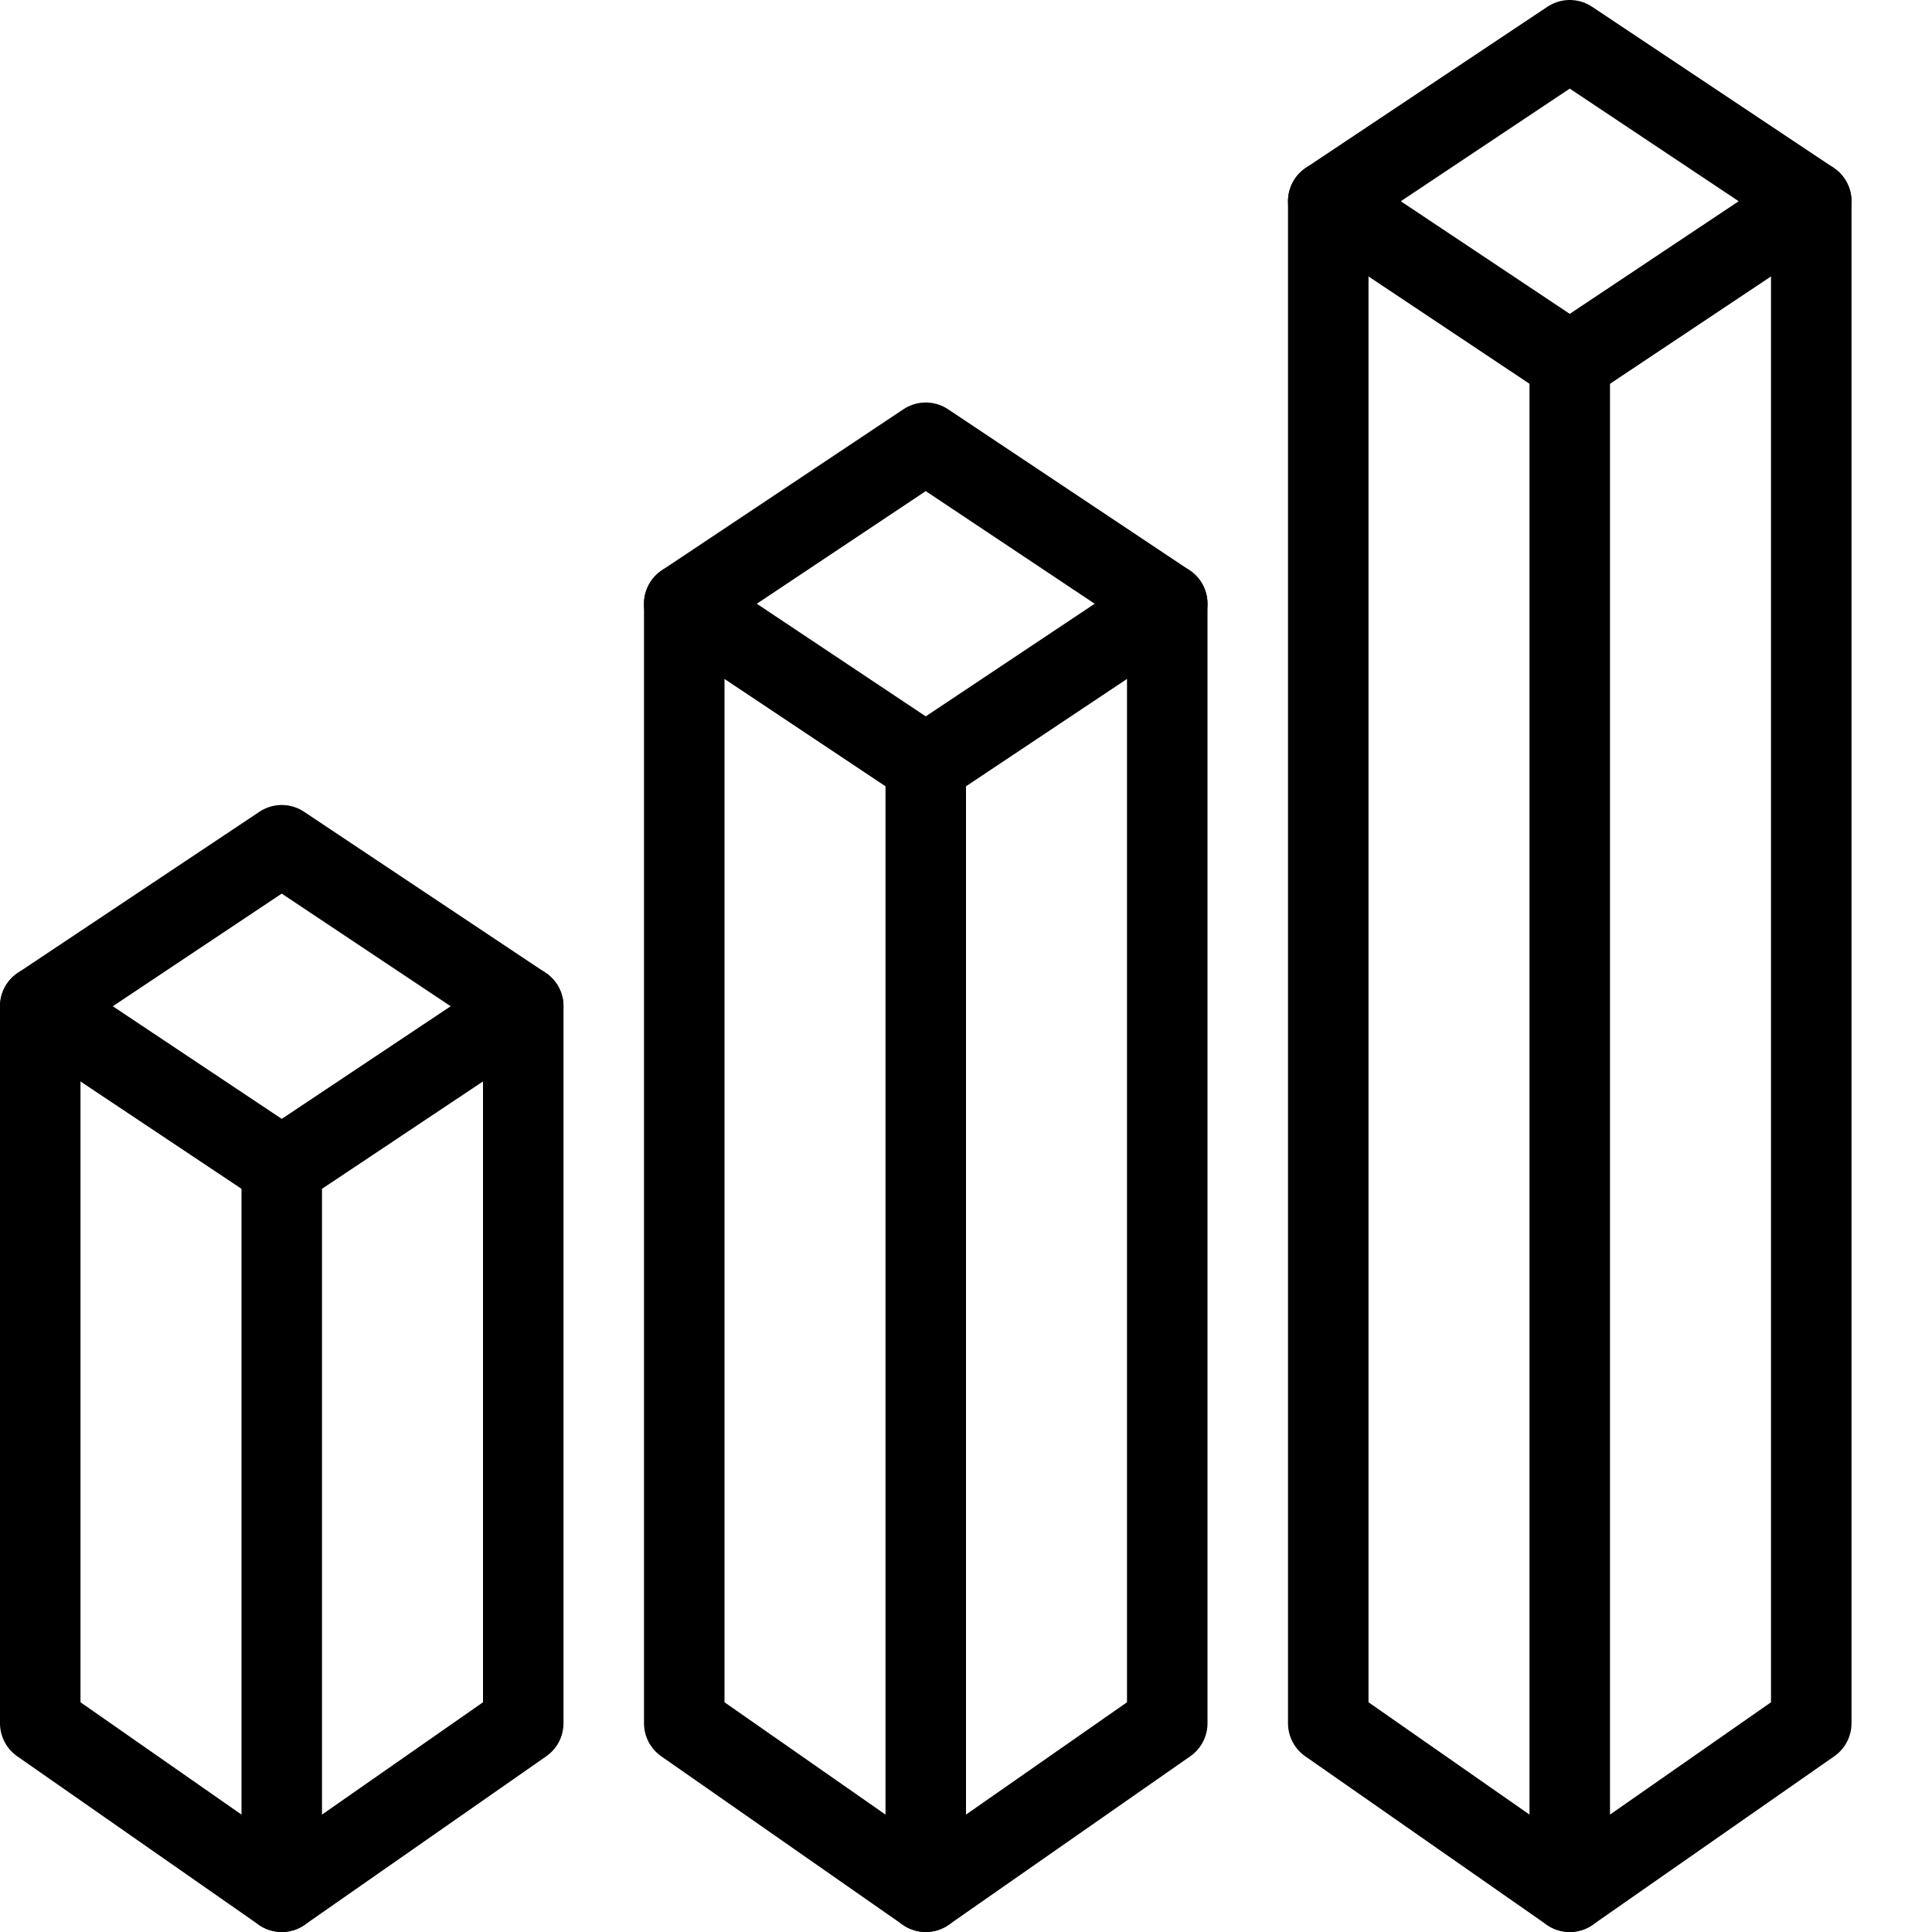
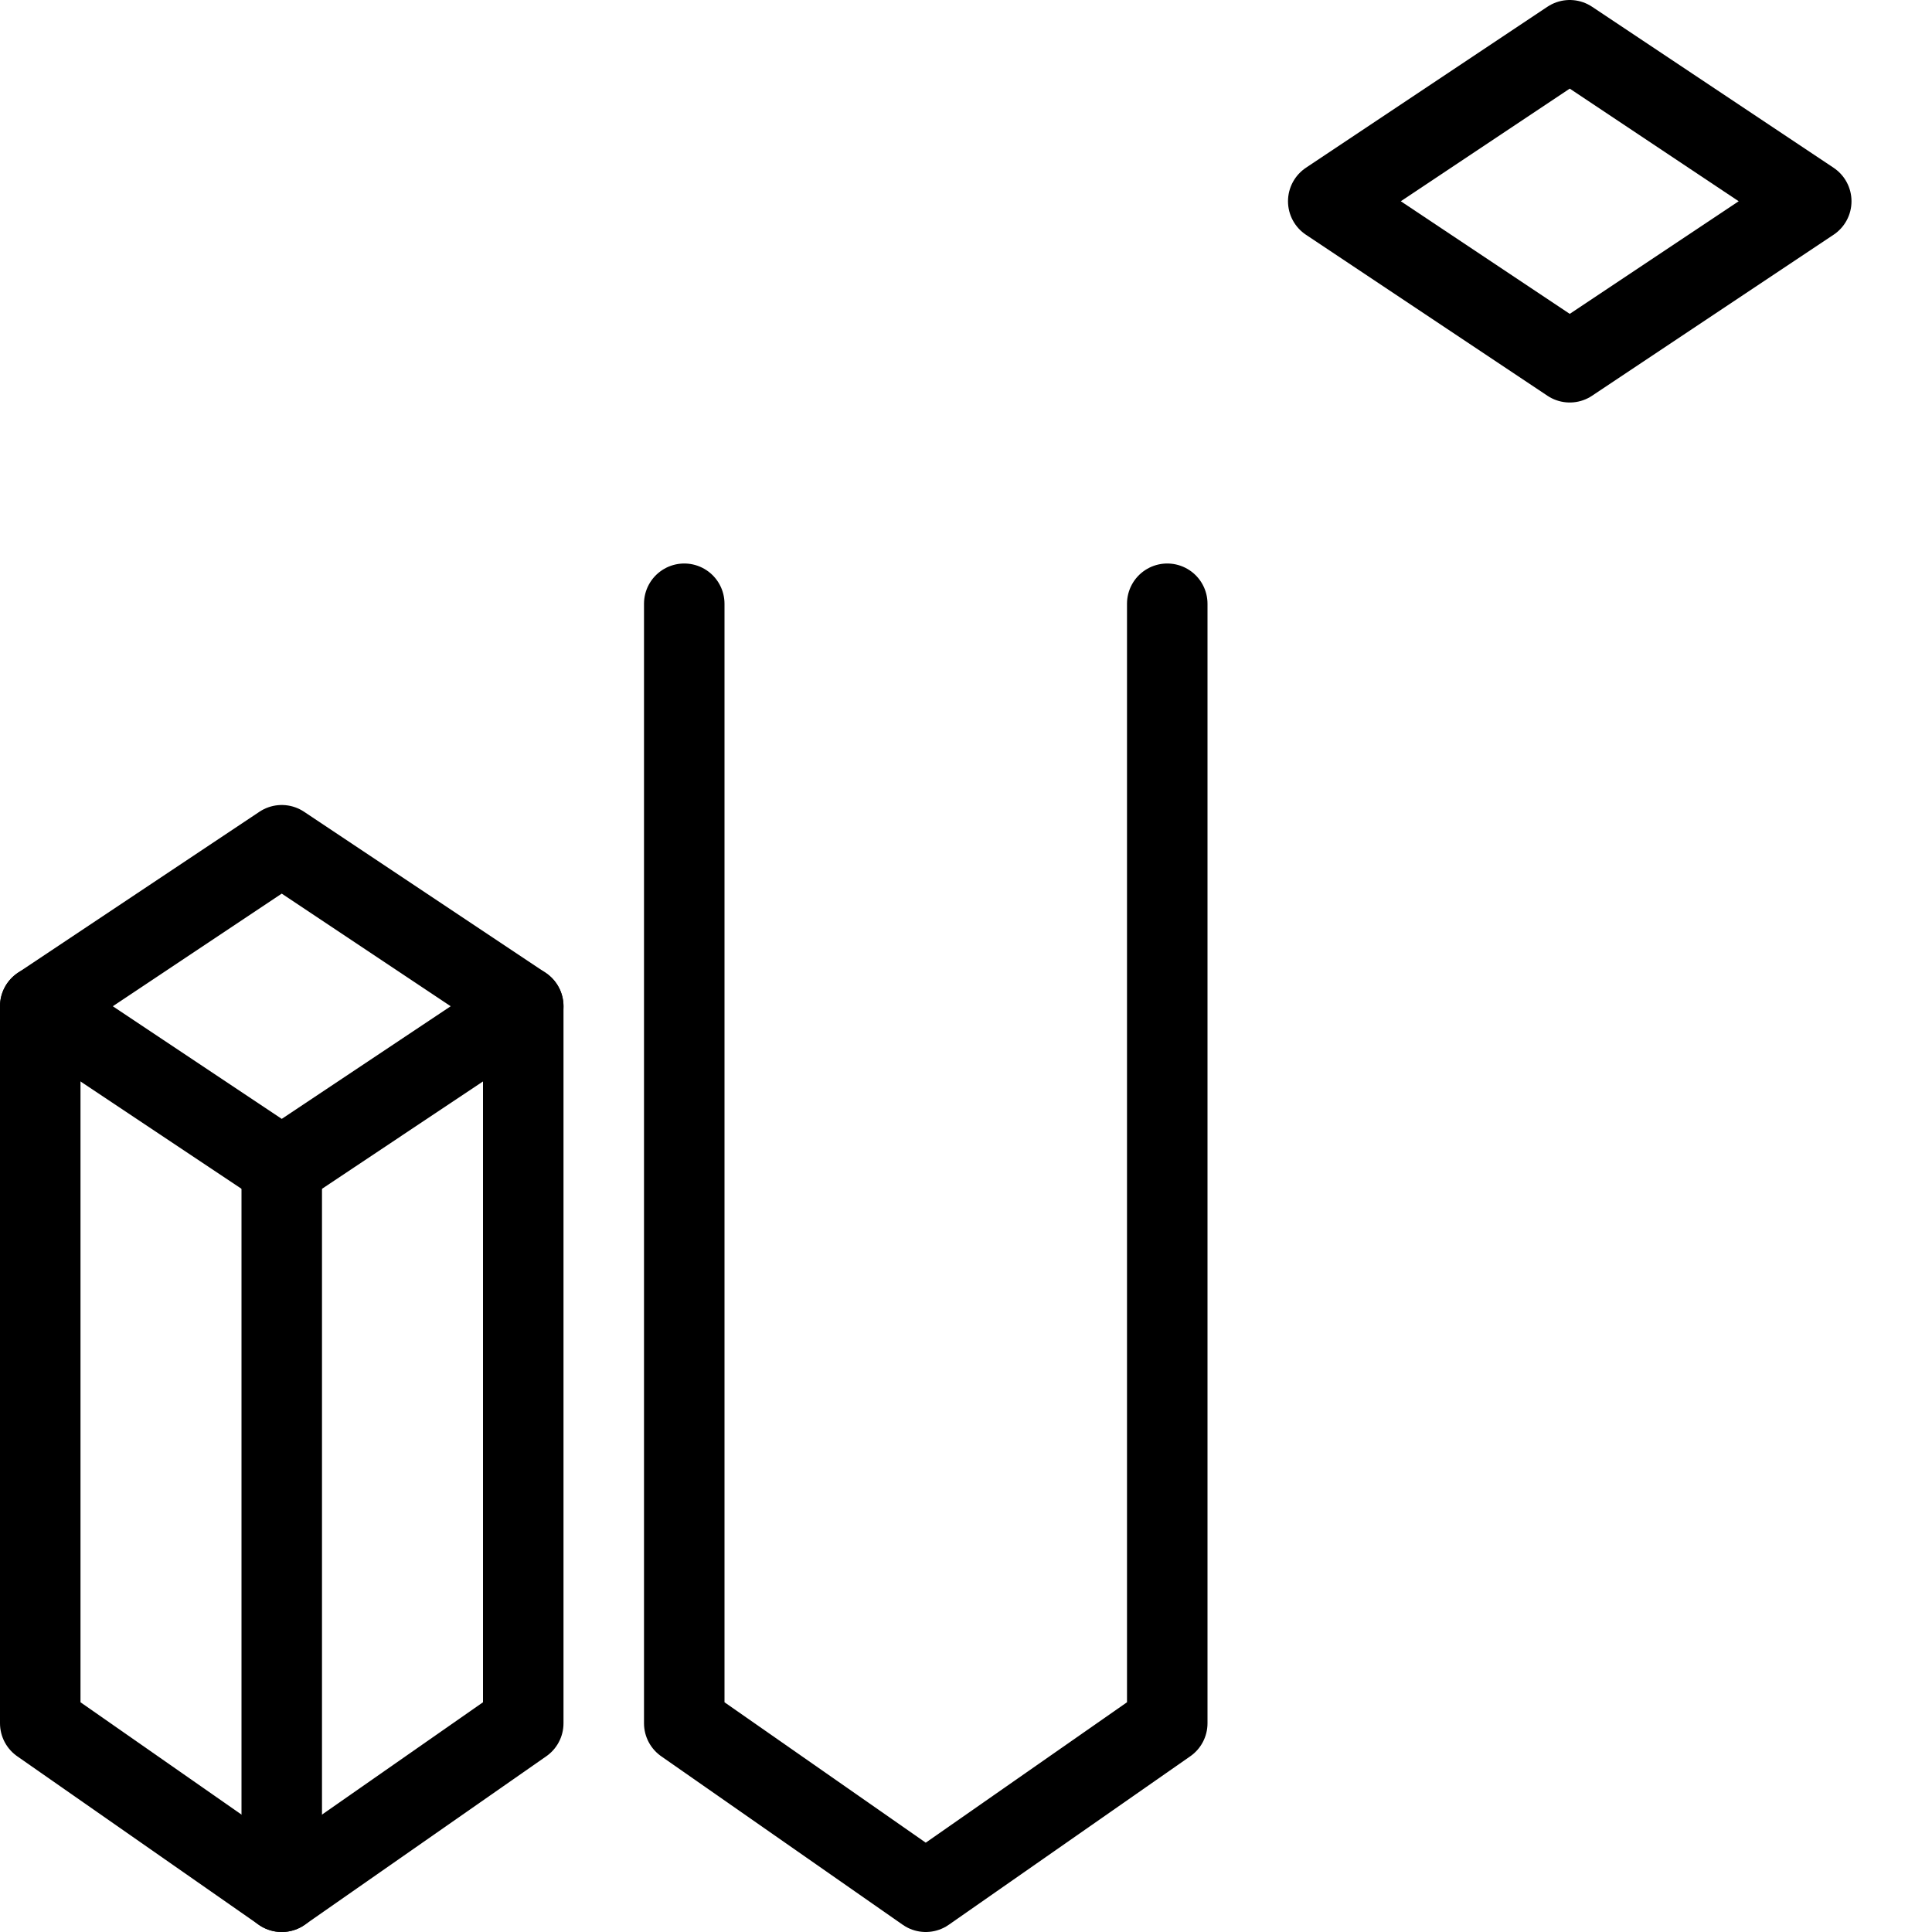
<svg xmlns="http://www.w3.org/2000/svg" version="1.1" x="0px" y="0px" width="24px" height="24px" viewBox="0 0 24 24" enable-background="new 0 0 24 24" xml:space="preserve">
  <g id="Outline_Icons">
    <g>
      <polyline fill="none" stroke="#000000" stroke-linecap="round" stroke-linejoin="round" stroke-miterlimit="10" points="6.5,12.5     6.5,21.407 3.5,23.5 0.5,21.407 0.5,12.5   " />
      <polygon fill="none" stroke="#000000" stroke-linecap="round" stroke-linejoin="round" stroke-miterlimit="10" points="6.5,12.5     3.5,14.5 0.5,12.5 3.5,10.5   " />
      <line fill="none" stroke="#000000" stroke-linecap="round" stroke-linejoin="round" stroke-miterlimit="10" x1="3.5" y1="14.5" x2="3.5" y2="23.5" />
      <polyline fill="none" stroke="#000000" stroke-linecap="round" stroke-linejoin="round" stroke-miterlimit="10" points="14.5,7.5     14.5,21.407 11.5,23.5 8.5,21.407 8.5,7.5   " />
-       <polygon fill="none" stroke="#000000" stroke-linecap="round" stroke-linejoin="round" stroke-miterlimit="10" points="14.5,7.5     11.5,9.5 8.5,7.5 11.5,5.5   " />
-       <line fill="none" stroke="#000000" stroke-linecap="round" stroke-linejoin="round" stroke-miterlimit="10" x1="11.5" y1="9.5" x2="11.5" y2="23.5" />
-       <polyline fill="none" stroke="#000000" stroke-linecap="round" stroke-linejoin="round" stroke-miterlimit="10" points="22.5,2.5     22.5,21.407 19.5,23.5 16.5,21.407 16.5,2.5   " />
      <polygon fill="none" stroke="#000000" stroke-linecap="round" stroke-linejoin="round" stroke-miterlimit="10" points="22.5,2.5     19.5,4.5 16.5,2.5 19.5,0.5   " />
-       <line fill="none" stroke="#000000" stroke-linecap="round" stroke-linejoin="round" stroke-miterlimit="10" x1="19.5" y1="4.5" x2="19.5" y2="23.5" />
    </g>
  </g>
  <g id="Invisibla_Shape">
-     <rect fill="none" width="24" height="24" />
-   </g>
+     </g>
</svg>